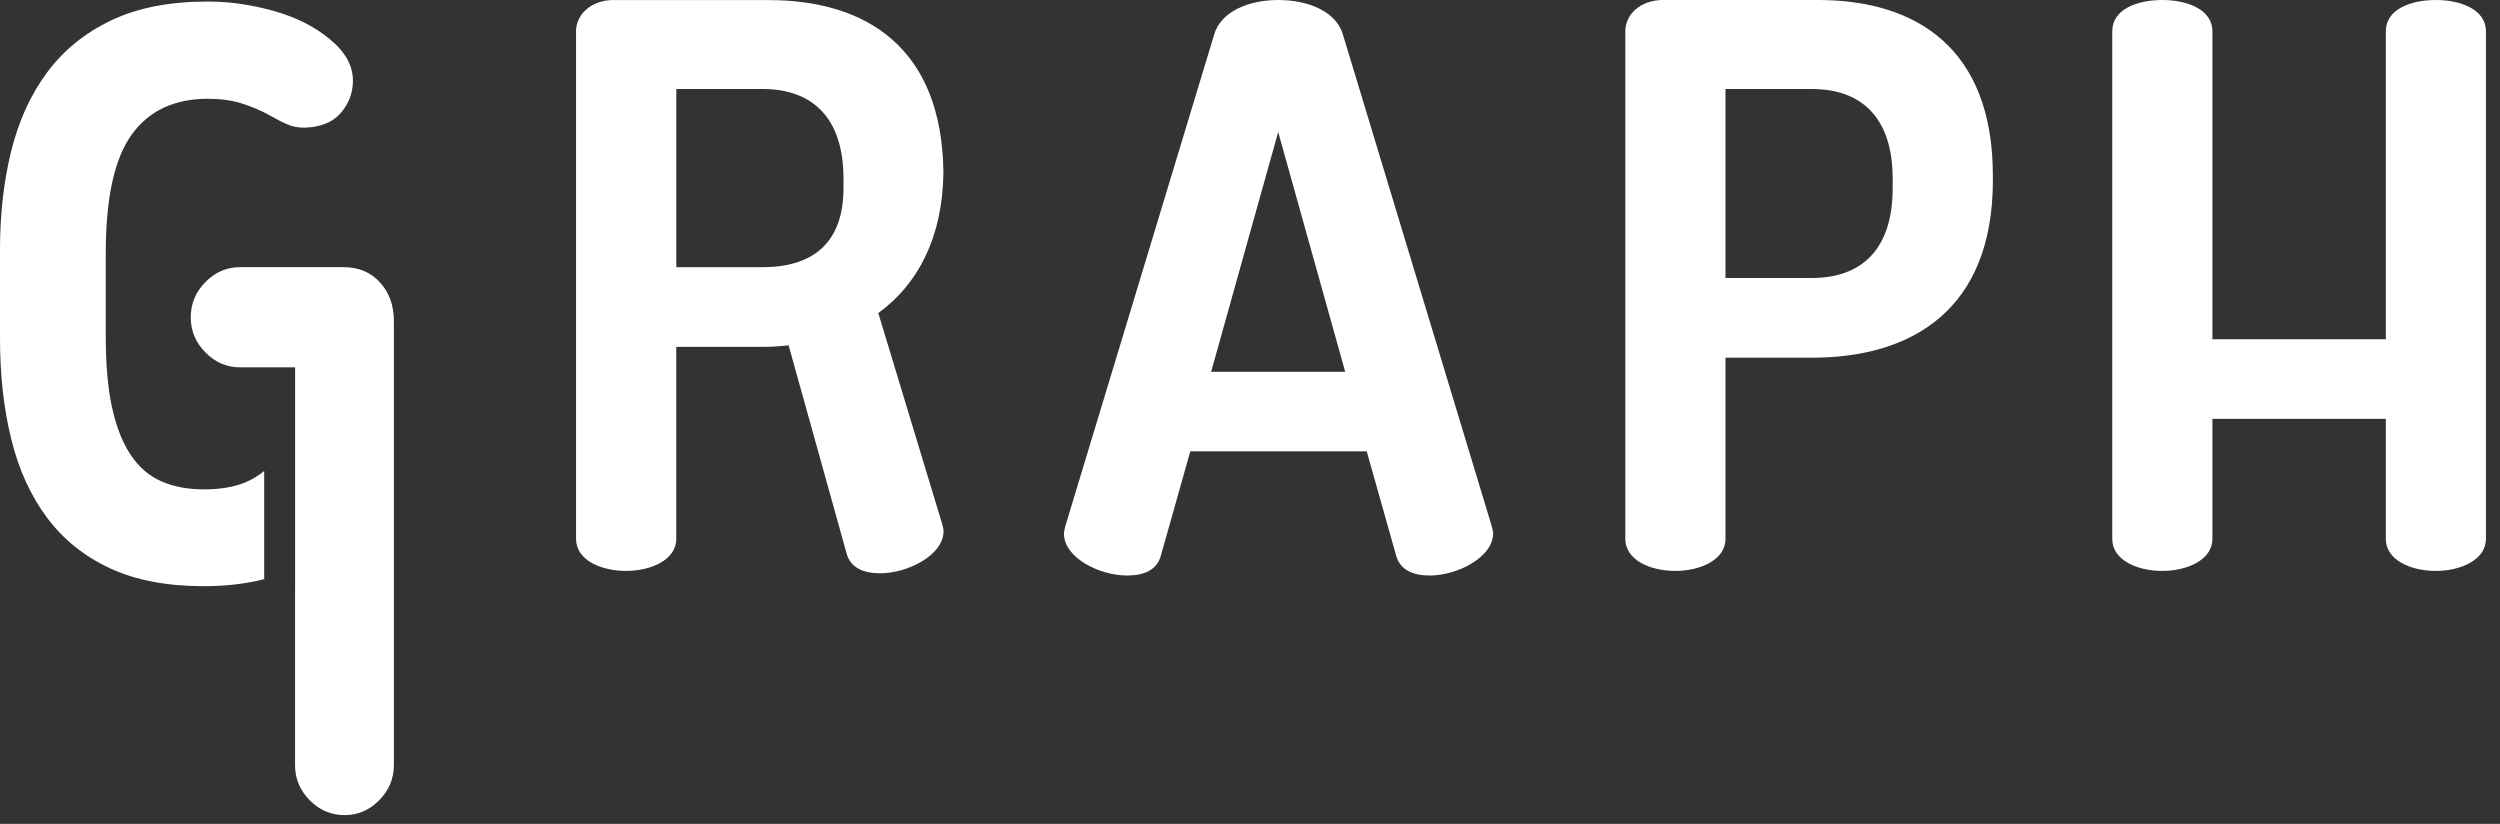
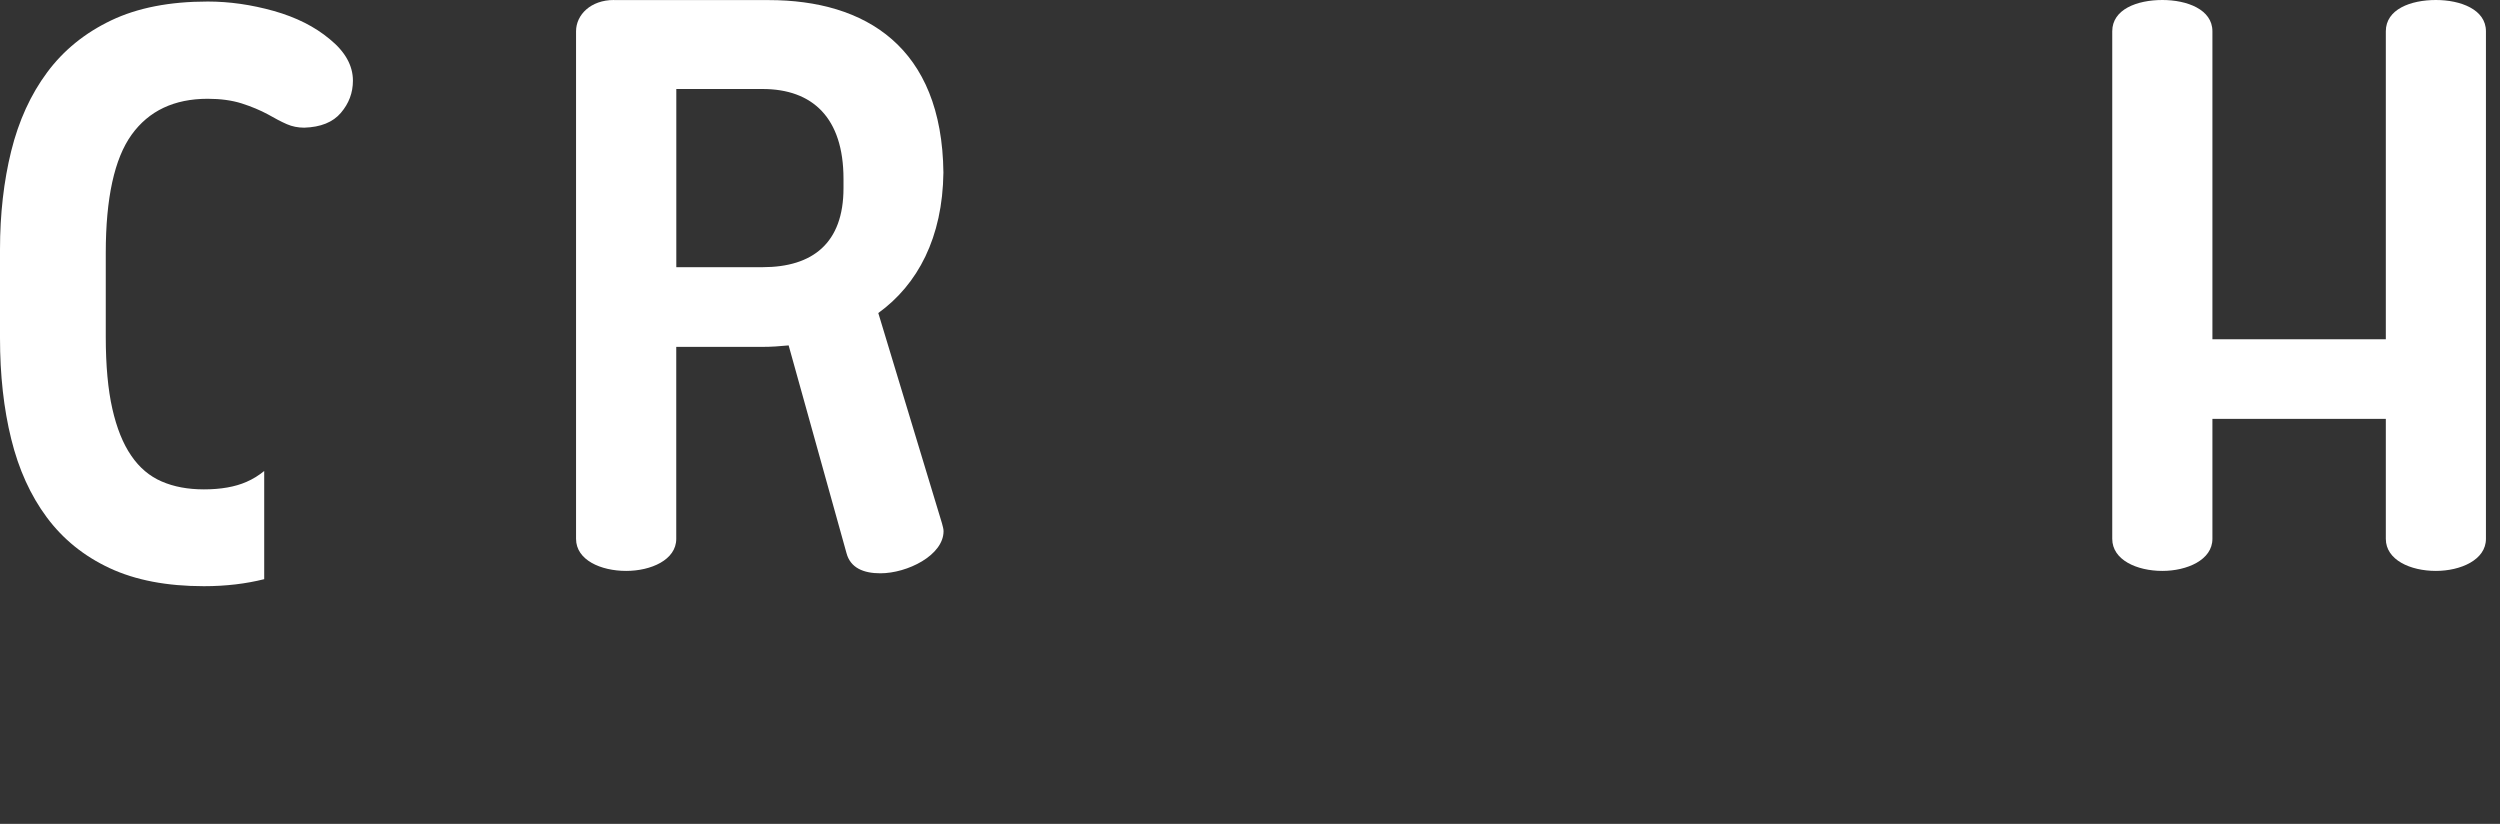
<svg xmlns="http://www.w3.org/2000/svg" width="88" height="29" viewBox="0 0 88 29" fill="none">
  <rect x="0" y="0" width="88" height="29" fill="#333333" stroke="none" />
-   <path d="M44.992 4.647L47.351 13.087H42.632L44.992 4.647ZM42.741 1.209L37.505 18.5C37.477 18.61 37.45 18.721 37.45 18.774C37.45 19.653 38.725 20.258 39.674 20.258C40.271 20.258 40.733 20.066 40.867 19.542L41.898 15.888H48.109L49.14 19.542C49.277 20.064 49.737 20.258 50.333 20.258C51.282 20.258 52.557 19.625 52.557 18.774C52.557 18.691 52.53 18.61 52.503 18.5L47.269 1.209C47.025 0.385 46.021 0 44.99 0C43.988 0 42.984 0.385 42.741 1.209Z" fill="white" />
-   <path d="M60.737 3.133H63.774C65.539 3.133 66.622 4.151 66.622 6.294V6.624C66.622 8.77 65.539 9.785 63.774 9.785H60.737V3.133ZM58.541 0C57.728 0 57.211 0.521 57.211 1.101V18.968C57.211 19.711 58.081 20.096 58.975 20.096C59.843 20.096 60.737 19.711 60.737 18.968V12.591H63.774C67.355 12.591 70.149 10.858 70.149 6.35V6.186C70.149 1.677 67.435 0 63.993 0H58.541Z" fill="white" />
  <path d="M23.806 3.133H26.843C28.605 3.133 29.691 4.151 29.691 6.294V6.624C29.691 8.558 28.605 9.405 26.843 9.405H23.806V3.133ZM21.607 0C20.794 0 20.277 0.521 20.277 1.101V18.968C20.277 19.711 21.145 20.096 22.042 20.096C22.909 20.096 23.804 19.711 23.804 18.968V12.21H26.841C27.154 12.21 27.459 12.188 27.76 12.158L29.796 19.467C29.932 19.988 30.392 20.18 30.988 20.18C31.938 20.18 33.213 19.547 33.213 18.696C33.213 18.613 33.185 18.532 33.158 18.422L30.916 11.019C32.308 10.012 33.18 8.362 33.208 6.075C33.16 1.655 30.469 0.003 27.054 0.003H21.607V0Z" fill="white" />
  <path d="M83.981 1.101V11.941H77.877V1.101C77.877 0.332 76.982 0 76.115 0C75.22 0 74.351 0.33 74.351 1.101V18.968C74.351 19.711 75.22 20.096 76.115 20.096C76.982 20.096 77.877 19.711 77.877 18.968V14.744H83.981V18.968C83.981 19.711 84.848 20.096 85.743 20.096C86.61 20.096 87.505 19.711 87.505 18.968V1.101C87.505 0.332 86.61 0 85.743 0C84.848 0 83.981 0.33 83.981 1.101Z" fill="white" />
-   <path d="M13.865 11.303C13.865 10.752 13.701 10.298 13.375 9.941C13.05 9.583 12.625 9.404 12.098 9.404H8.454C7.982 9.404 7.575 9.578 7.232 9.928C6.886 10.278 6.715 10.689 6.715 11.167C6.715 11.646 6.886 12.059 7.232 12.406C7.575 12.757 7.982 12.93 8.454 12.93H10.249H10.386V12.956H10.388V20.716H10.386V23.237V26.929C10.386 27.408 10.557 27.821 10.902 28.168C11.245 28.518 11.655 28.692 12.125 28.692C12.597 28.692 13.005 28.518 13.348 28.168C13.691 27.821 13.865 27.405 13.865 26.929V25.111V12.951V11.303Z" fill="white" />
  <path d="M8.671 16.964C8.273 17.138 7.774 17.226 7.175 17.226C6.613 17.226 6.119 17.133 5.694 16.949C5.266 16.765 4.908 16.463 4.62 16.04C4.329 15.619 4.108 15.067 3.954 14.387C3.8 13.707 3.723 12.864 3.723 11.854V8.904C3.723 6.975 4.026 5.587 4.632 4.743C5.239 3.9 6.133 3.477 7.311 3.477C7.764 3.477 8.164 3.532 8.507 3.64C8.852 3.751 9.16 3.88 9.431 4.026C9.685 4.172 9.906 4.288 10.097 4.371C10.286 4.454 10.492 4.494 10.709 4.494C11.288 4.476 11.72 4.303 12.001 3.97C12.282 3.64 12.423 3.265 12.423 2.839C12.423 2.308 12.15 1.819 11.608 1.379C11.081 0.938 10.425 0.608 9.638 0.386C8.85 0.165 8.074 0.054 7.314 0.054C5.972 0.054 4.841 0.275 3.917 0.716C2.992 1.157 2.239 1.766 1.66 2.547C1.079 3.328 0.659 4.252 0.395 5.315C0.132 6.381 0 7.539 0 8.786V11.899C0 13.204 0.132 14.39 0.395 15.453C0.656 16.518 1.074 17.438 1.645 18.208C2.217 18.979 2.955 19.576 3.862 19.999C4.769 20.422 5.872 20.634 7.177 20.634C7.965 20.634 8.666 20.546 9.3 20.387V16.579C9.116 16.73 8.909 16.861 8.671 16.964Z" fill="white" />
</svg>